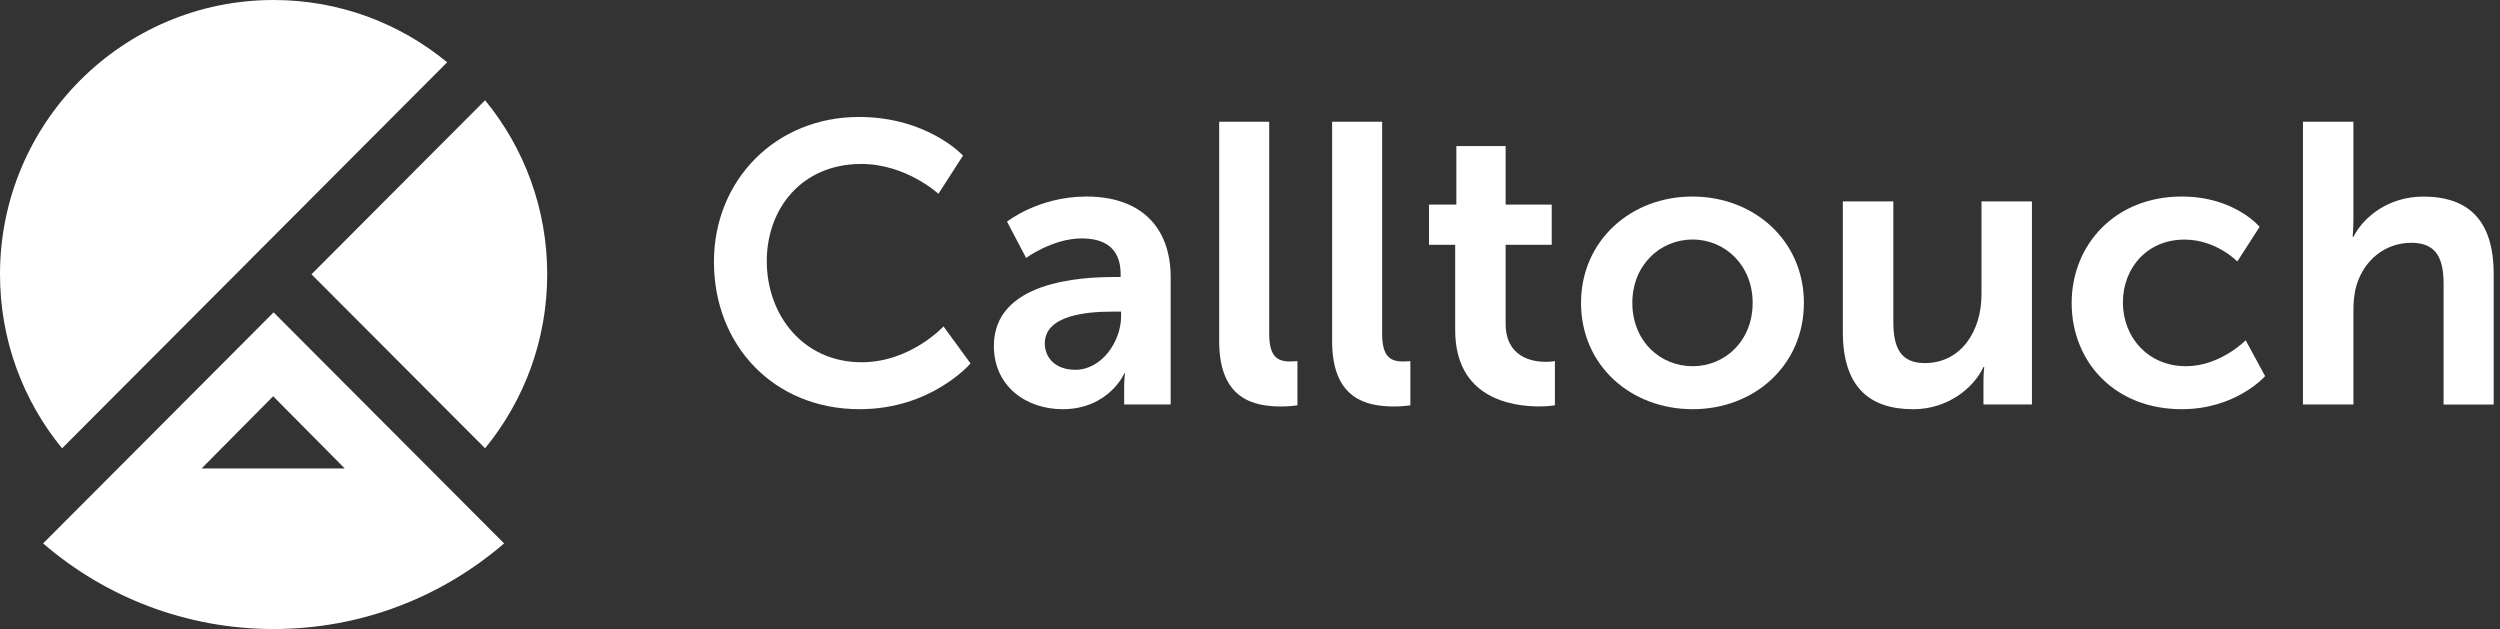
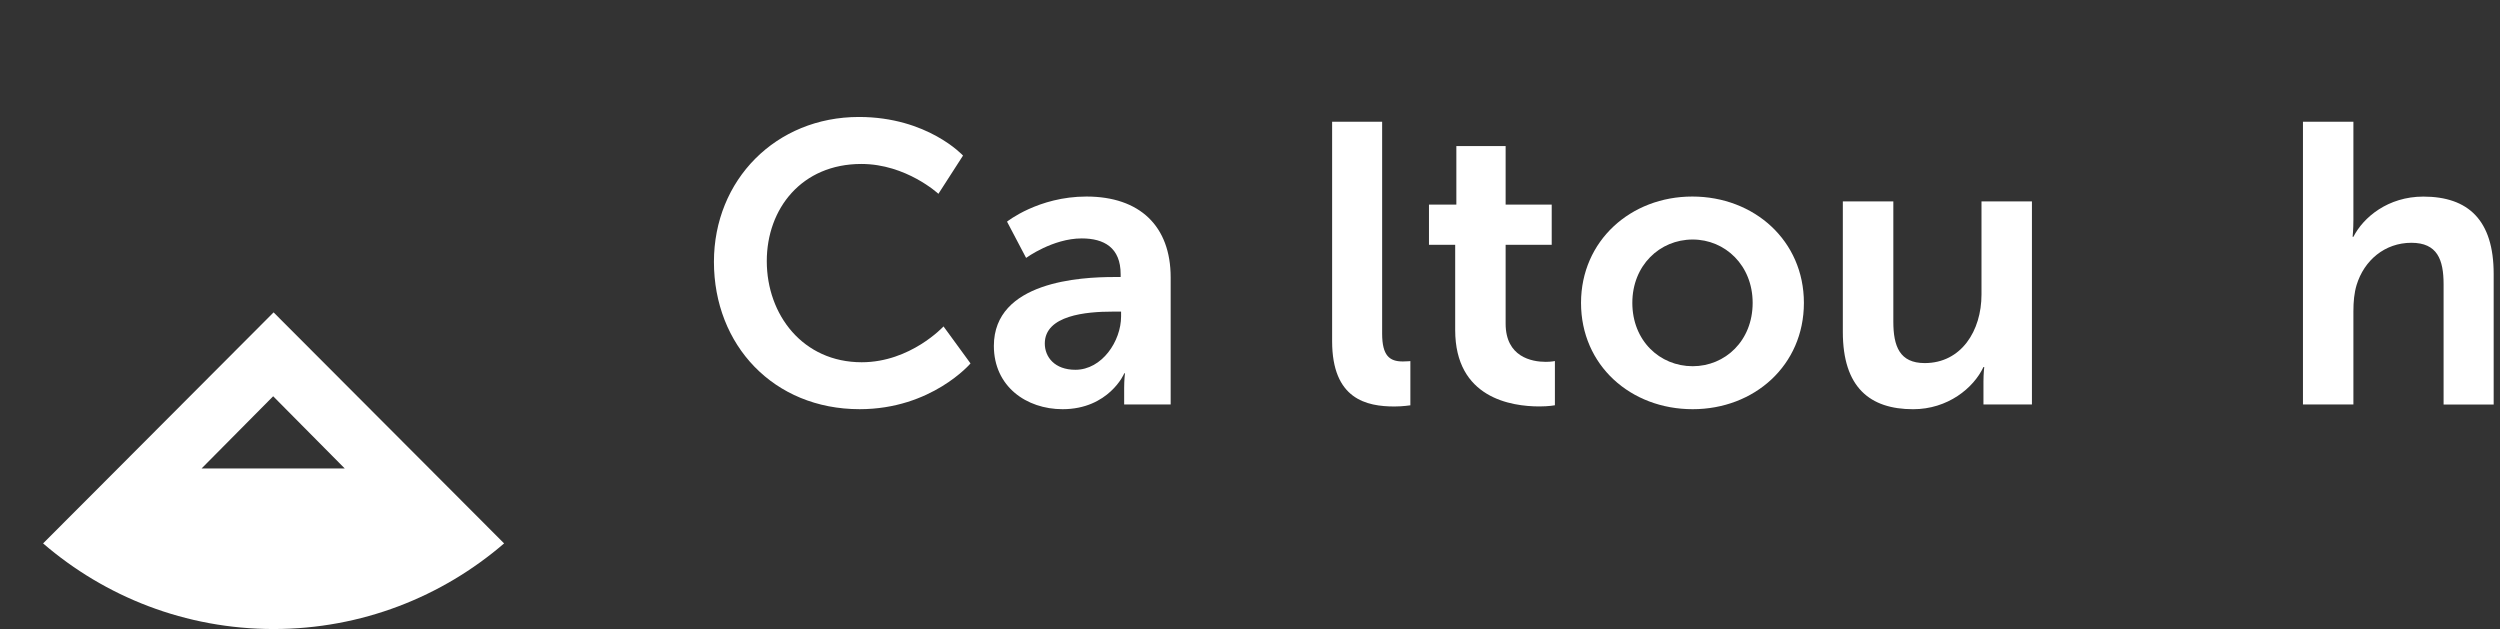
<svg xmlns="http://www.w3.org/2000/svg" width="310" height="78" viewBox="0 0 310 78" fill="none">
  <rect x="0" y="0" width="310" height="78" fill="#333333" stroke="none" />
-   <path d="M60.15 55.588C64.963 49.714 67.854 42.204 67.854 34.006C67.854 25.815 64.963 18.297 60.15 12.431L38.623 34.013L60.15 55.588Z" fill="white" />
  <path d="M55.452 60.309L33.925 38.735L12.406 60.309L5.343 67.383C13.024 73.999 23.01 77.999 33.925 77.999C44.841 77.999 54.827 73.999 62.508 67.383L55.452 60.309ZM33.872 49.136L42.751 58.092H24.993L33.872 49.136Z" fill="white" />
-   <path d="M33.93 0C15.188 0 0 15.227 0 34.017C0 42.208 2.891 49.726 7.697 55.592L55.449 7.724C49.59 2.899 42.1 0 33.93 0Z" fill="white" />
  <path d="M106.508 14.504C115.028 14.504 119.415 19.291 119.415 19.291L116.363 24.033C116.363 24.033 112.374 20.331 106.805 20.331C99.421 20.331 95.081 25.861 95.081 32.377C95.081 39.046 99.566 44.919 106.851 44.919C112.908 44.919 116.997 40.476 116.997 40.476L120.345 45.065C120.345 45.065 115.517 50.739 106.599 50.739C95.912 50.739 88.528 42.785 88.528 32.469C88.528 22.305 96.21 14.504 106.508 14.504Z" fill="white" />
  <path d="M138.122 34.351H138.961V34.007C138.961 30.695 136.894 29.564 134.132 29.564C130.539 29.564 127.236 31.98 127.236 31.98L124.872 27.483C124.872 27.483 128.762 24.371 134.72 24.371C141.318 24.371 145.163 28.026 145.163 34.397V50.151H139.396V48.079C139.396 47.092 139.495 46.297 139.495 46.297H139.396C139.449 46.297 137.473 50.74 131.76 50.74C127.275 50.74 123.239 47.926 123.239 42.886C123.247 34.894 134.033 34.351 138.122 34.351ZM133.347 45.853C136.65 45.853 139.014 42.297 139.014 39.238V38.641H137.931C134.727 38.641 129.555 39.085 129.555 42.595C129.555 44.278 130.783 45.853 133.347 45.853Z" fill="white" />
-   <path d="M151.179 15.094H157.38V41.364C157.38 44.133 158.319 44.821 159.943 44.821C160.432 44.821 160.882 44.775 160.882 44.775V50.258C160.882 50.258 159.943 50.404 158.914 50.404C155.466 50.404 151.179 49.517 151.179 42.305V15.094Z" fill="white" />
  <path d="M165.176 15.094H171.385V41.364C171.385 44.133 172.323 44.821 173.948 44.821C174.444 44.821 174.886 44.775 174.886 44.775V50.258C174.886 50.258 173.948 50.404 172.918 50.404C169.47 50.404 165.183 49.517 165.183 42.305V15.094H165.176Z" fill="white" />
  <path d="M180.443 30.353H177.193V25.367H180.588V18.109H186.698V25.367H192.412V30.353H186.698V40.127C186.698 44.272 189.948 44.869 191.672 44.869C192.358 44.869 192.808 44.769 192.808 44.769V50.253C192.808 50.253 192.068 50.398 190.886 50.398C187.392 50.398 180.443 49.358 180.443 40.915V30.353Z" fill="white" />
  <path d="M209.846 24.371C217.528 24.371 223.684 29.854 223.684 37.555C223.684 45.31 217.528 50.74 209.892 50.74C202.21 50.74 196.047 45.31 196.047 37.555C196.055 29.854 202.21 24.371 209.846 24.371ZM209.892 45.41C213.927 45.41 217.329 42.251 217.329 37.555C217.329 32.913 213.927 29.701 209.892 29.701C205.803 29.701 202.409 32.913 202.409 37.555C202.409 42.251 205.811 45.41 209.892 45.41Z" fill="white" />
  <path d="M228.518 24.97H234.773V39.883C234.773 42.942 235.559 45.022 238.664 45.022C243.195 45.022 245.705 41.023 245.705 36.526V24.97H251.96V50.154H245.949V47.294C245.949 46.307 246.048 45.512 246.048 45.512H245.949C244.721 48.127 241.517 50.743 237.23 50.743C231.859 50.743 228.511 48.028 228.511 41.168V24.97H228.518Z" fill="white" />
-   <path d="M270.54 24.371C277.093 24.371 280.19 28.126 280.19 28.126L277.428 32.424C277.428 32.424 274.819 29.709 270.876 29.709C266.245 29.709 263.24 33.219 263.24 37.51C263.24 41.754 266.291 45.41 271.074 45.41C275.308 45.41 278.466 42.198 278.466 42.198L280.876 46.641C280.876 46.641 277.283 50.74 270.532 50.74C262.21 50.74 256.886 44.867 256.886 37.555C256.893 30.397 262.218 24.371 270.54 24.371Z" fill="white" />
  <path d="M285.567 15.094H291.822V27.238C291.822 28.47 291.723 29.365 291.723 29.365H291.822C293.051 26.948 296.109 24.378 300.496 24.378C306.057 24.378 309.215 27.292 309.215 33.961V50.159H303.005V35.246C303.005 32.187 302.22 30.106 299.016 30.106C295.713 30.106 293.157 32.278 292.219 35.337C291.922 36.324 291.822 37.41 291.822 38.596V50.151H285.567V15.094Z" fill="white" />
</svg>